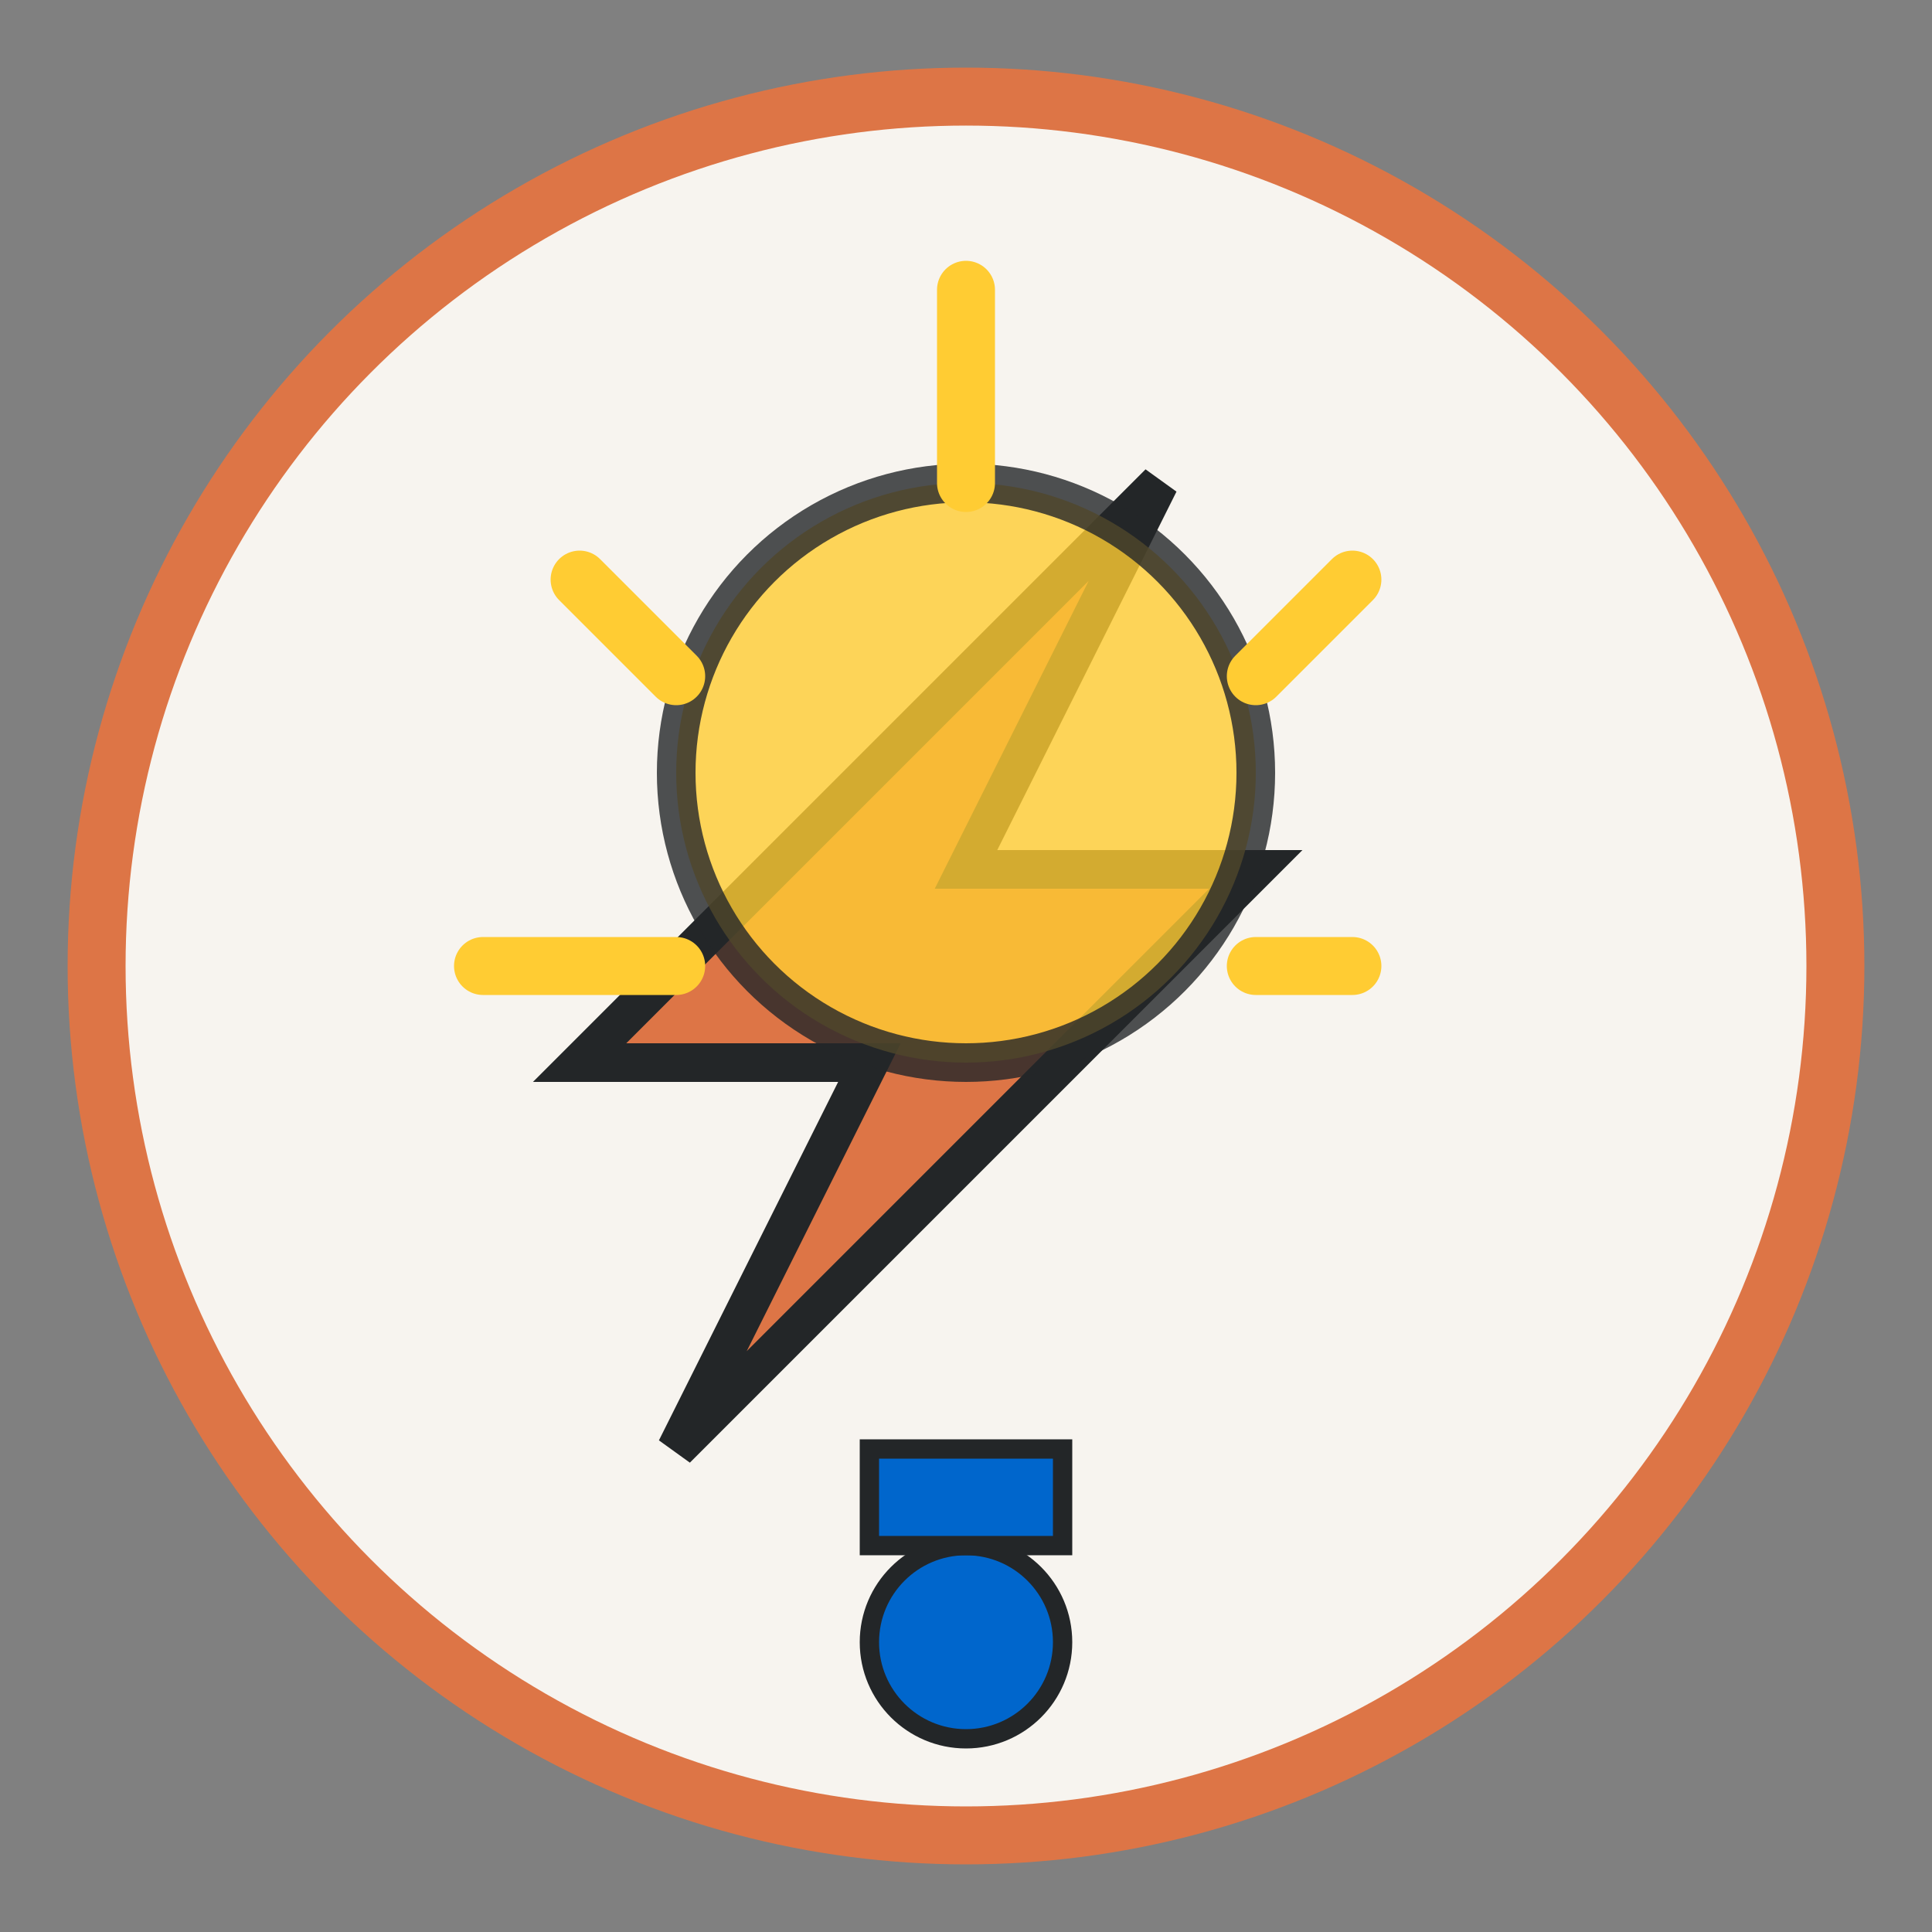
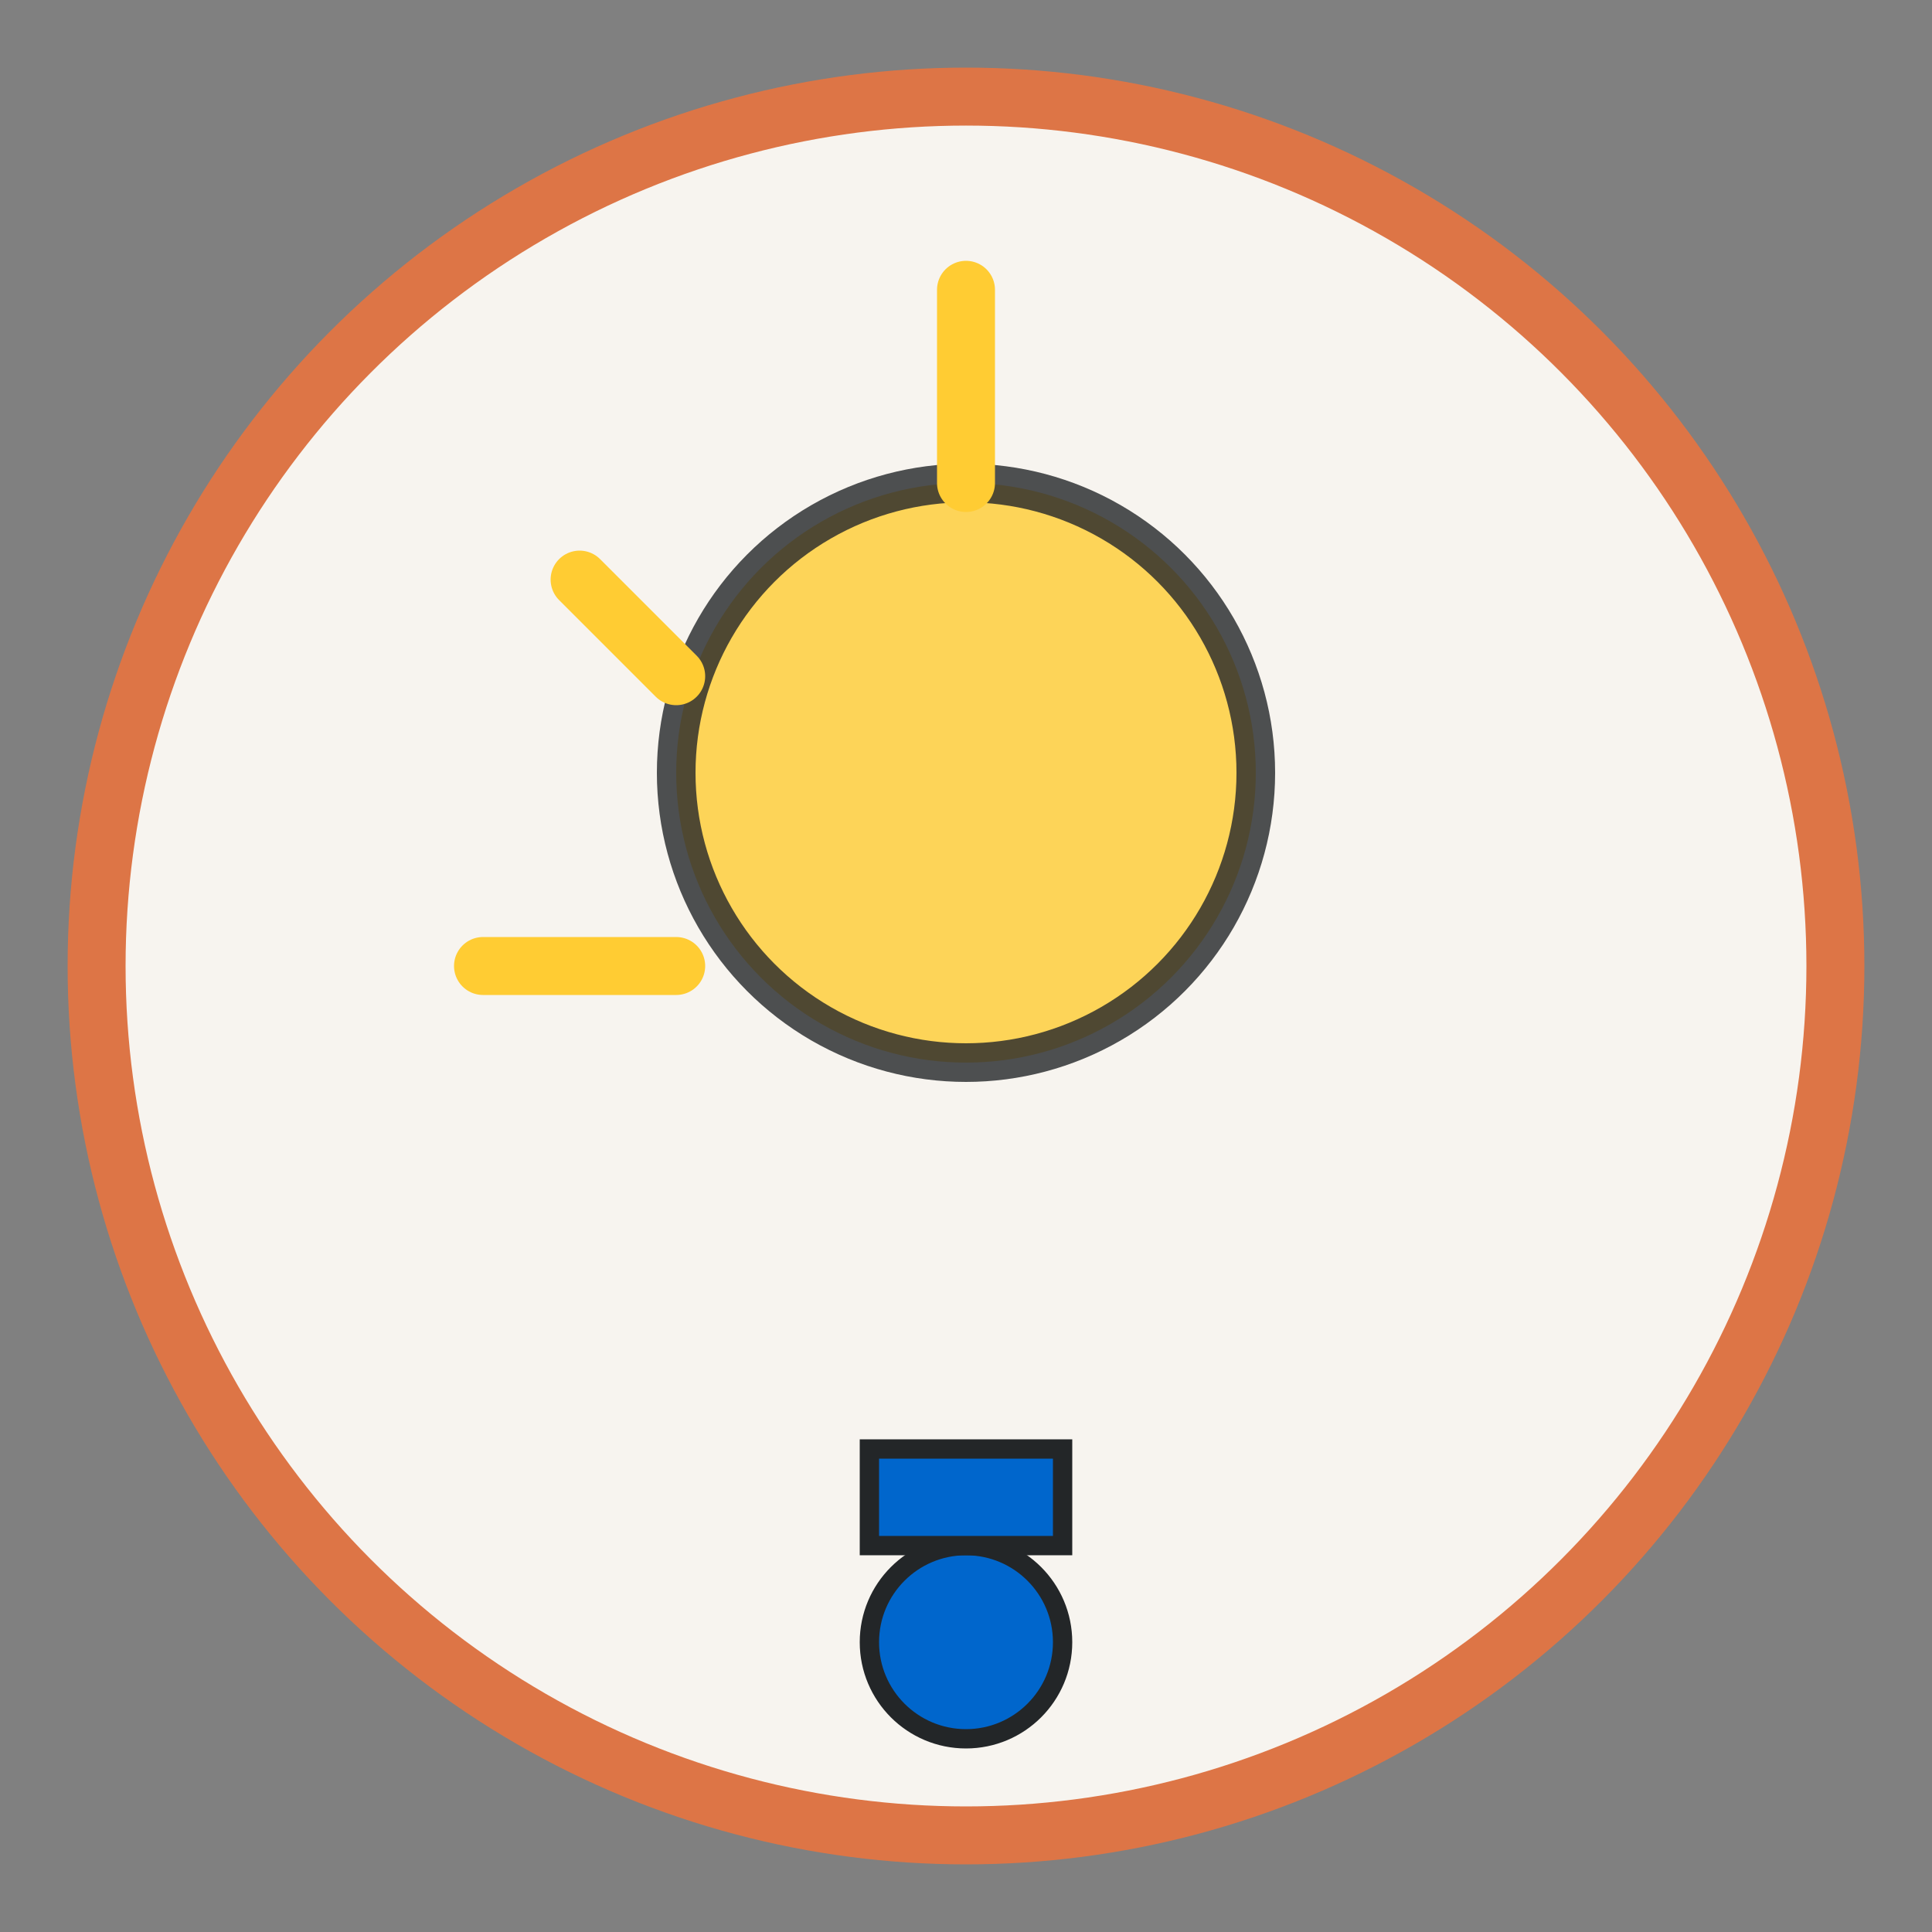
<svg xmlns="http://www.w3.org/2000/svg" viewBox="0 0 100 100" width="100" height="100">
  <rect x="0" y="0" width="100" height="100" fill="#808080" stroke="none" />
  <circle cx="50" cy="50" r="45" fill="#F7F4EF" stroke="#DD7546" stroke-width="3" />
-   <path d="M60 25 L30 55 L45 55 L35 75 L65 45 L50 45 L60 25Z" fill="#DD7546" stroke="#232628" stroke-width="2" />
  <circle cx="50" cy="40" r="15" fill="#FFCC33" stroke="#232628" stroke-width="2" opacity="0.8" />
  <line x1="50" y1="15" x2="50" y2="25" stroke="#FFCC33" stroke-width="3" stroke-linecap="round" />
  <line x1="30" y1="30" x2="35" y2="35" stroke="#FFCC33" stroke-width="3" stroke-linecap="round" />
  <line x1="25" y1="50" x2="35" y2="50" stroke="#FFCC33" stroke-width="3" stroke-linecap="round" />
-   <line x1="70" y1="50" x2="65" y2="50" stroke="#FFCC33" stroke-width="3" stroke-linecap="round" />
-   <line x1="70" y1="30" x2="65" y2="35" stroke="#FFCC33" stroke-width="3" stroke-linecap="round" />
  <circle cx="50" cy="85" r="5" fill="#0066CC" stroke="#232628" stroke-width="1" />
  <rect x="45" y="75" width="10" height="5" fill="#0066CC" stroke="#232628" stroke-width="1" />
</svg>